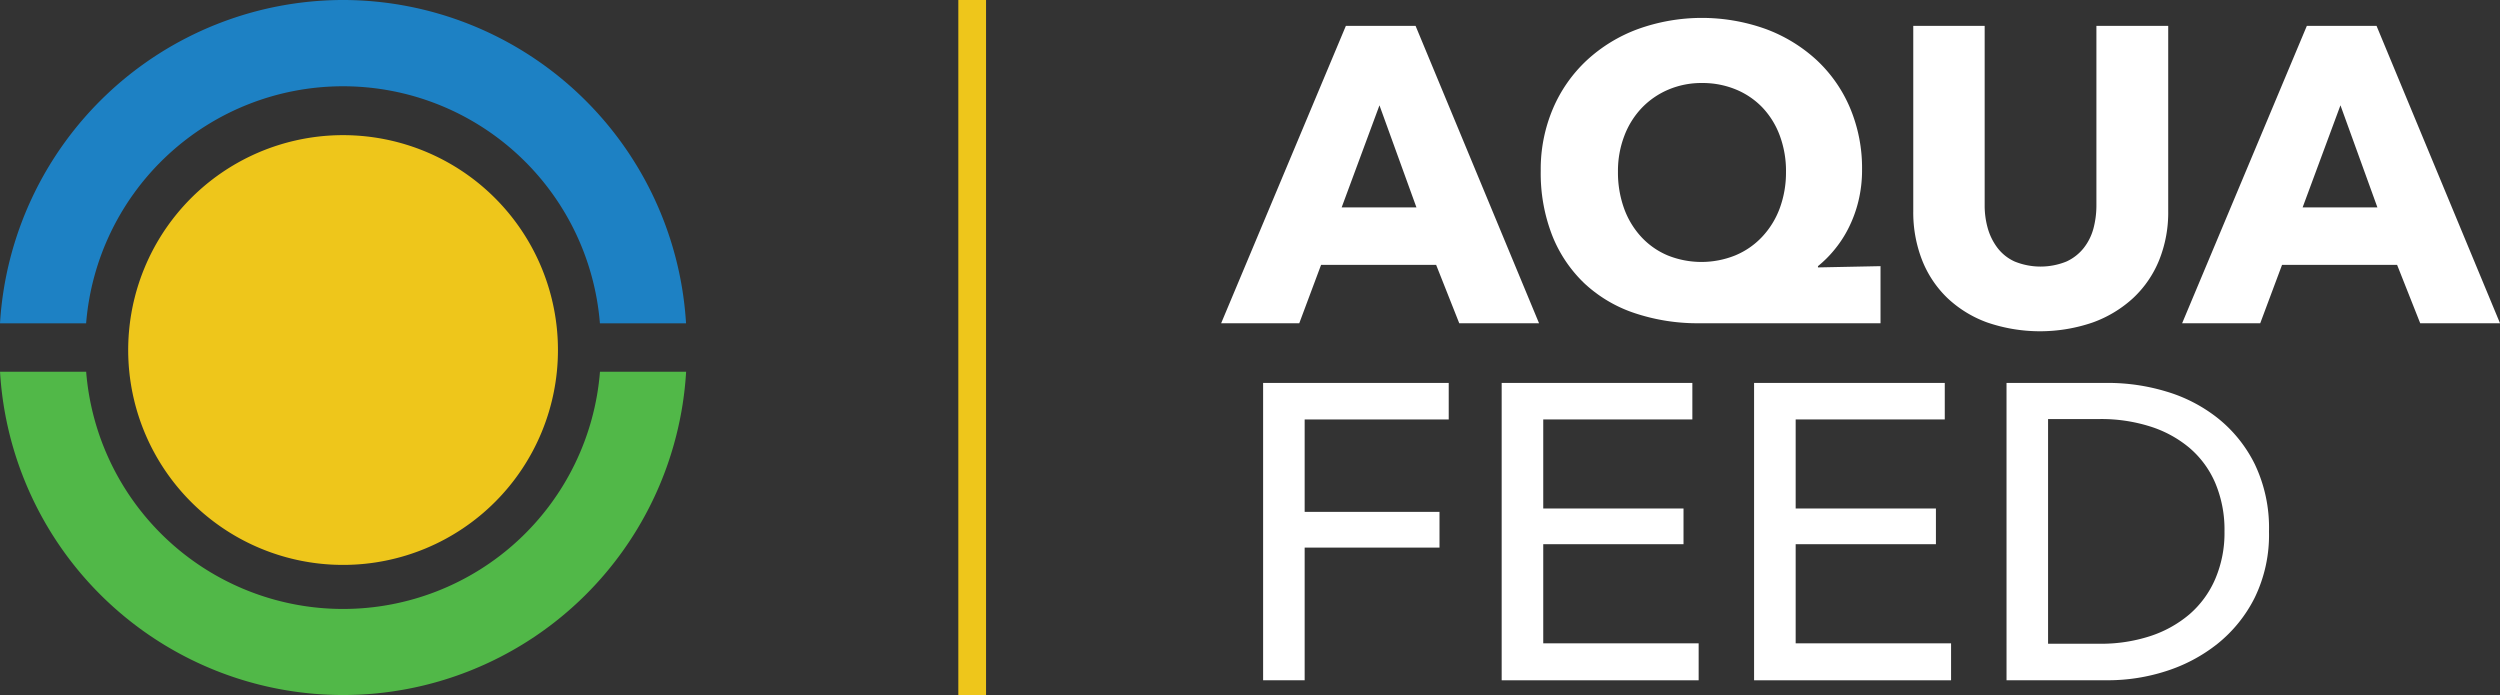
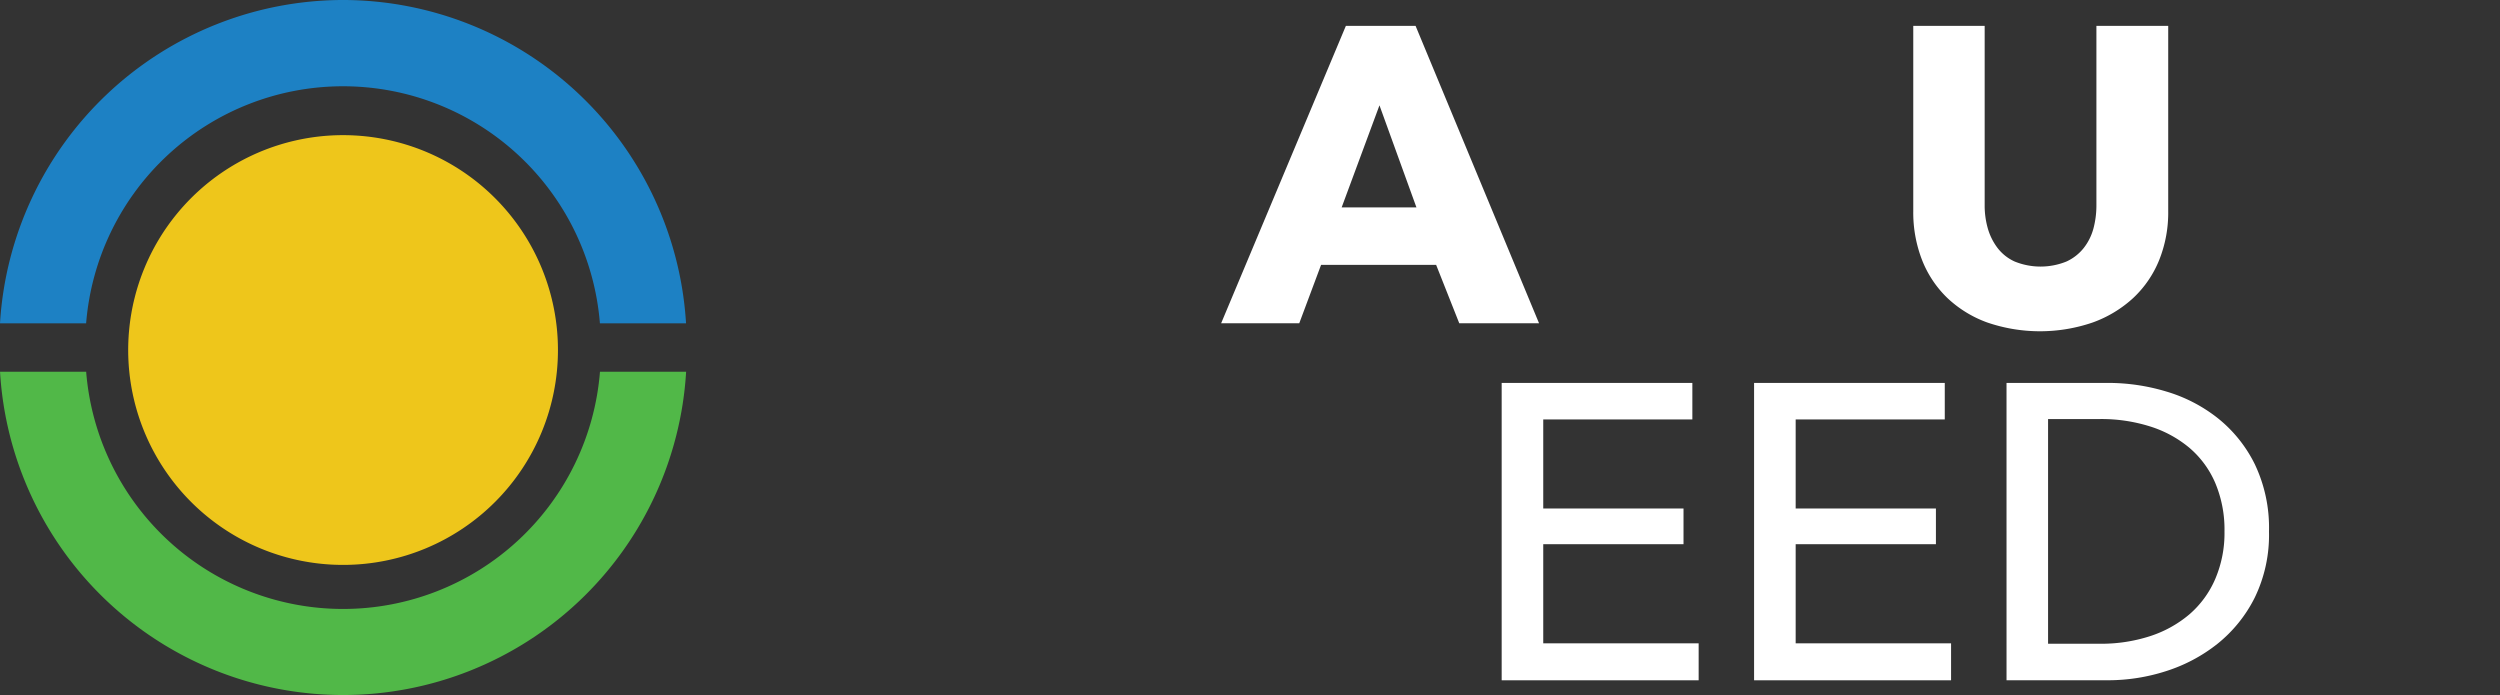
<svg xmlns="http://www.w3.org/2000/svg" width="377.344" height="104.908" viewBox="0 0 377.344 104.908">
  <rect x="0" y="0" width="377.344" height="104.908" fill="#333333" stroke="none" />
  <defs>
    <clipPath id="a">
      <rect width="377.344" height="104.908" fill="none" />
    </clipPath>
  </defs>
  <g transform="translate(0 0)">
    <g transform="translate(0 0)" clip-path="url(#a)">
      <path d="M51.784,0A51.952,51.952,0,0,0,0,48.8H13a38.9,38.9,0,0,1,77.549,0h13A51.952,51.952,0,0,0,51.774,0" transform="translate(0 -0.001)" fill="#1d81c4" />
      <path d="M90.555,11.515a38.9,38.9,0,0,1-77.554,0H0a51.87,51.87,0,0,0,103.558,0Z" transform="translate(0.004 44.59)" fill="#51b848" />
      <path d="M68.677,33.491a32.433,32.433,0,1,0-29,35.5,32.424,32.424,0,0,0,29-35.5" transform="translate(15.377 16.109)" fill="#eec61b" />
      <path d="M73.772,45.688l-3.489-8.814H52.913l-3.294,8.814H37.828L56.655.8H67.179L85.816,45.688Zm-12.045-32.9L56.022,28.191H67.306Z" transform="translate(146.486 3.109)" fill="#fff" />
-       <path d="M71.7,46.643a29.959,29.959,0,0,1-9.764-1.52,20.67,20.67,0,0,1-7.577-4.468,20.312,20.312,0,0,1-4.882-7.231,25.811,25.811,0,0,1-1.744-9.789,23.321,23.321,0,0,1,1.842-9.384,21.452,21.452,0,0,1,5.1-7.289,23.116,23.116,0,0,1,7.737-4.726,28.538,28.538,0,0,1,19.3,0,23.2,23.2,0,0,1,7.674,4.692,21.1,21.1,0,0,1,5.038,7.226,23.359,23.359,0,0,1,1.808,9.292,19.711,19.711,0,0,1-.57,4.848,18.859,18.859,0,0,1-1.525,4.088,17.267,17.267,0,0,1-2.154,3.26,16.985,16.985,0,0,1-2.407,2.383v.19l9.443-.19v8.619ZM84.753,23.757a15.291,15.291,0,0,0-.921-5.384,12.411,12.411,0,0,0-2.6-4.254,11.749,11.749,0,0,0-4.025-2.753,13.149,13.149,0,0,0-5.14-.984,12.712,12.712,0,0,0-5.038.984,12.084,12.084,0,0,0-4.025,2.753,12.552,12.552,0,0,0-2.66,4.254,14.767,14.767,0,0,0-.955,5.384,15.978,15.978,0,0,0,.921,5.55,12.662,12.662,0,0,0,2.6,4.307,11.5,11.5,0,0,0,3.991,2.792,13.65,13.65,0,0,0,10.178,0,11.7,11.7,0,0,0,4.054-2.792A12.725,12.725,0,0,0,83.8,29.307a15.534,15.534,0,0,0,.95-5.55" transform="translate(184.822 2.148)" fill="#fff" />
      <path d="M96.387,36.147a16.086,16.086,0,0,1-3.9,5.706,18,18,0,0,1-6.12,3.708,24.55,24.55,0,0,1-15.943,0A17.333,17.333,0,0,1,64.4,41.853,16.118,16.118,0,0,1,60.6,36.147a19.738,19.738,0,0,1-1.33-7.387V.8H70.047V27.874a12.546,12.546,0,0,0,.473,3.489,8.958,8.958,0,0,0,1.462,2.943,6.764,6.764,0,0,0,2.6,2.061,10.387,10.387,0,0,0,7.8,0,7.069,7.069,0,0,0,2.631-2.061,8.251,8.251,0,0,0,1.457-2.943,13.525,13.525,0,0,0,.443-3.489V.8H97.751V28.761a19.27,19.27,0,0,1-1.364,7.387" transform="translate(229.514 3.109)" fill="#fff" />
-       <path d="M103.541,45.688l-3.489-8.814H82.682l-3.294,8.814H67.6L86.424.8H96.948l18.637,44.885ZM91.5,12.784,85.791,28.191H97.075Z" transform="translate(261.763 3.109)" fill="#fff" />
-       <path d="M45.4,56.747H39.129V11.862H67.145v5.516H45.4V31.323H65.752v5.394H45.4Z" transform="translate(151.522 45.934)" fill="#fff" />
      <path d="M52.794,51.168H76.25v5.579H46.519V11.863H75.3v5.511H52.794V30.816H73.965v5.389H52.794Z" transform="translate(180.14 45.935)" fill="#fff" />
      <path d="M60.614,51.168H84.07v5.579H54.338V11.863H83.119v5.511H60.614V30.816H81.784v5.389H60.614Z" transform="translate(210.419 45.935)" fill="#fff" />
      <path d="M62.158,11.862h15.4a30.381,30.381,0,0,1,8.624,1.272,23.093,23.093,0,0,1,7.791,3.991A20.47,20.47,0,0,1,99.617,24.1a22.246,22.246,0,0,1,2.158,10.2,21.612,21.612,0,0,1-2.158,9.984,20.9,20.9,0,0,1-5.642,6.977,24.325,24.325,0,0,1-7.791,4.122,28.569,28.569,0,0,1-8.624,1.359h-15.4Zm6.271,39.369h7.864a23.857,23.857,0,0,0,7.513-1.14,17.525,17.525,0,0,0,5.959-3.3,14.726,14.726,0,0,0,3.893-5.326,17.607,17.607,0,0,0,1.4-7.162,18.076,18.076,0,0,0-1.4-7.352,14.4,14.4,0,0,0-3.893-5.291,17.323,17.323,0,0,0-5.959-3.235,24.435,24.435,0,0,0-7.513-1.111H68.429Z" transform="translate(240.701 45.934)" fill="#fff" />
-       <rect width="4.185" height="104.908" transform="translate(144.647)" fill="#eec61b" />
    </g>
  </g>
</svg>